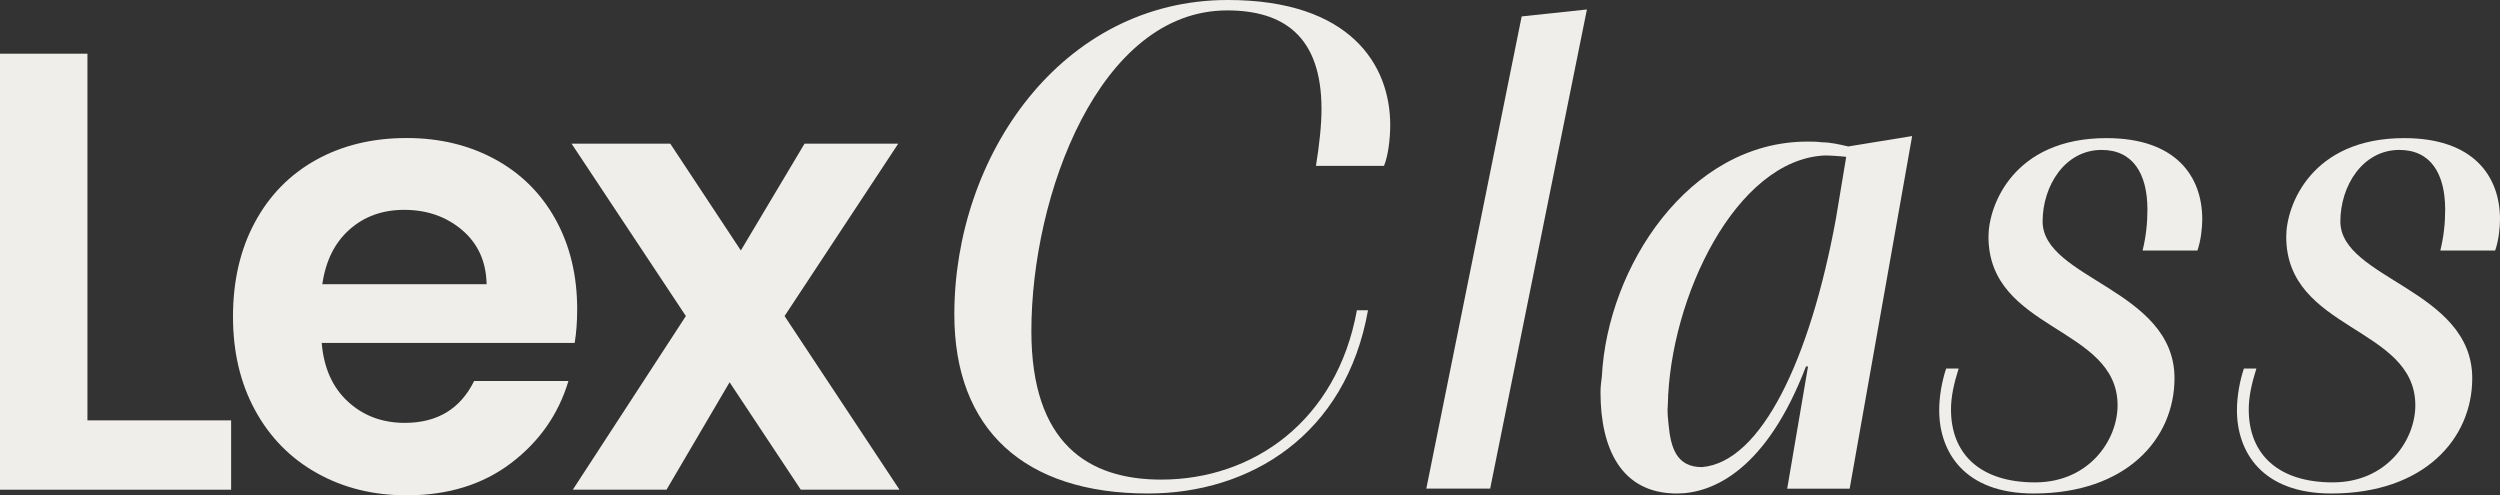
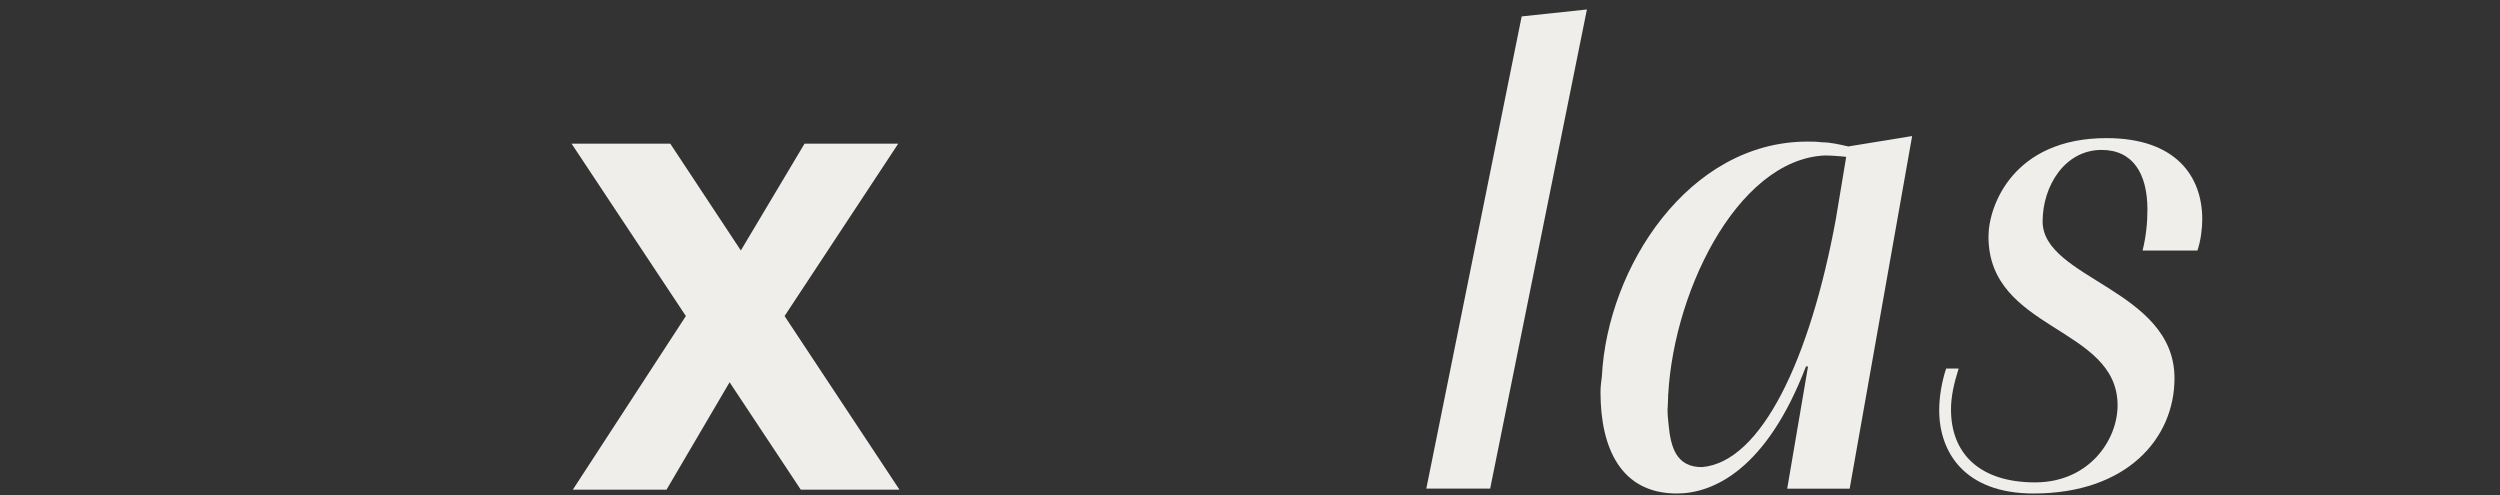
<svg xmlns="http://www.w3.org/2000/svg" id="Calque_2" viewBox="0 0 499.024 98.872">
  <rect x="0" y="0" width="499.024" height="98.872" fill="#333333" stroke="none" />
  <g id="Components">
    <g id="_x30_c0d13a9-fea4-4916-bba3-23fe9e4c5755_x40_22">
-       <path d="M273.067,61.93c-4.433,24.937-23.552,36.576-43.919,36.576-24.66,0-38.654-12.747-38.654-35.745,0-31.588,21.336-62.761,54.587-62.761,24.523,0,32.42,13.024,32.42,24.939,0,2.771-.416,6.234-1.248,8.174h-13.577c.693-4.295,1.109-8.174,1.109-11.361,0-14.686-7.76-19.674-18.842-19.674-25.493,0-39.07,36.853-39.07,64.008,0,22.445,11.361,29.648,25.908,29.648,18.287,0,35.052-11.638,39.07-33.804h2.216Z" style="fill:#f0eeeb;" />
      <path d="M284.703,97.536L303.741,3.276l13.023-1.385-19.314,95.645h-12.747Z" style="fill:#f0eeeb;" />
-       <path d="M360.484,73.152c-7.896,20.643-18.564,25.354-25.769,25.354-11.222,0-15.24-9.145-15.24-20.228,0-1.109.139-2.079.277-3.187,1.109-21.752,17.318-46.828,41.01-46.828.97,0,1.939,0,2.909.138,1.663,0,3.465.416,5.264.832l12.747-2.078-12.469,70.38h-12.469l4.156-24.384h-.416ZM368.521,31.311c-1.109-.139-3.187-.277-4.295-.277-17.734.831-30.896,28.402-31.311,49.738-.139,1.246,0,2.493.139,3.879.415,4.572,1.523,8.589,6.65,8.589,11.914-.97,21.613-21.613,26.74-49.46l2.078-12.469Z" style="fill:#f0eeeb;" />
+       <path d="M360.484,73.152c-7.896,20.643-18.564,25.354-25.769,25.354-11.222,0-15.24-9.145-15.24-20.228,0-1.109.139-2.079.277-3.187,1.109-21.752,17.318-46.828,41.01-46.828.97,0,1.939,0,2.909.138,1.663,0,3.465.416,5.264.832l12.747-2.078-12.469,70.38h-12.469l4.156-24.384h-.416ZM368.521,31.311c-1.109-.139-3.187-.277-4.295-.277-17.734.831-30.896,28.402-31.311,49.738-.139,1.246,0,2.493.139,3.879.415,4.572,1.523,8.589,6.65,8.589,11.914-.97,21.613-21.613,26.74-49.46Z" style="fill:#f0eeeb;" />
      <path d="M427.677,50.015c.693-2.771.97-5.541.97-8.174,0-7.204-2.91-11.914-9.144-11.914-7.344,0-11.777,7.205-11.777,14.27,0,11.499,26.324,13.577,26.324,31.31,0,12.053-9.56,22.999-28.125,22.999-13.855,0-18.842-8.313-18.842-16.626,0-2.771.554-5.818,1.385-8.312h2.494c-.97,3.047-1.524,5.68-1.524,8.174,0,9.005,5.958,14.547,16.764,14.547s16.487-8.451,16.487-15.379c0-15.794-25.77-14.824-25.77-33.666,0-6.234,4.988-19.673,23.553-19.673,13.855,0,19.119,7.619,19.119,16.209,0,1.662-.277,4.295-.97,6.234h-10.945Z" style="fill:#f0eeeb;" />
-       <path d="M487.11,50.015c.693-2.771.97-5.541.97-8.174,0-7.204-2.91-11.914-9.144-11.914-7.344,0-11.777,7.205-11.777,14.27,0,11.499,26.324,13.577,26.324,31.31,0,12.053-9.56,22.999-28.125,22.999-13.855,0-18.842-8.313-18.842-16.626,0-2.771.554-5.818,1.385-8.312h2.494c-.97,3.047-1.524,5.68-1.524,8.174,0,9.005,5.958,14.547,16.764,14.547s16.487-8.451,16.487-15.379c0-15.794-25.77-14.824-25.77-33.666,0-6.234,4.988-19.673,23.553-19.673,13.855,0,19.119,7.619,19.119,16.209,0,1.662-.277,4.295-.97,6.234h-10.945Z" style="fill:#f0eeeb;" />
-       <path d="M17.456,83.91h28.679v13.84H0V10.717h17.456v73.192Z" style="fill:#f0eeeb;" />
-       <path d="M114.713,68.448h-50.498c.415,4.988,2.161,8.896,5.237,11.72,3.074,2.827,6.858,4.24,11.346,4.24,6.484,0,11.098-2.784,13.841-8.355h18.828c-1.995,6.651-5.819,12.117-11.472,16.397-5.654,4.282-12.593,6.421-20.823,6.421-6.651,0-12.615-1.475-17.892-4.426-5.281-2.95-9.395-7.127-12.345-12.531-2.951-5.402-4.426-11.638-4.426-18.703,0-7.148,1.453-13.424,4.364-18.828,2.909-5.402,6.983-9.558,12.22-12.468,5.237-2.91,11.263-4.365,18.079-4.365,6.566,0,12.447,1.415,17.643,4.24,5.194,2.827,9.228,6.838,12.095,12.033,2.868,5.196,4.302,11.16,4.302,17.892,0,2.494-.168,4.738-.498,6.734ZM97.132,56.727c-.084-4.488-1.705-8.084-4.862-10.785-3.16-2.701-7.026-4.053-11.596-4.053-4.324,0-7.961,1.31-10.91,3.929-2.951,2.618-4.759,6.256-5.424,10.909h32.793Z" style="fill:#f0eeeb;" />
      <path d="M159.849,97.749l-14.214-21.446-12.594,21.446h-18.703l22.569-34.663-22.818-34.414h19.701l14.09,21.322,12.717-21.322h18.703l-22.693,34.414,22.942,34.663h-19.7Z" style="fill:#f0eeeb;" />
    </g>
  </g>
</svg>